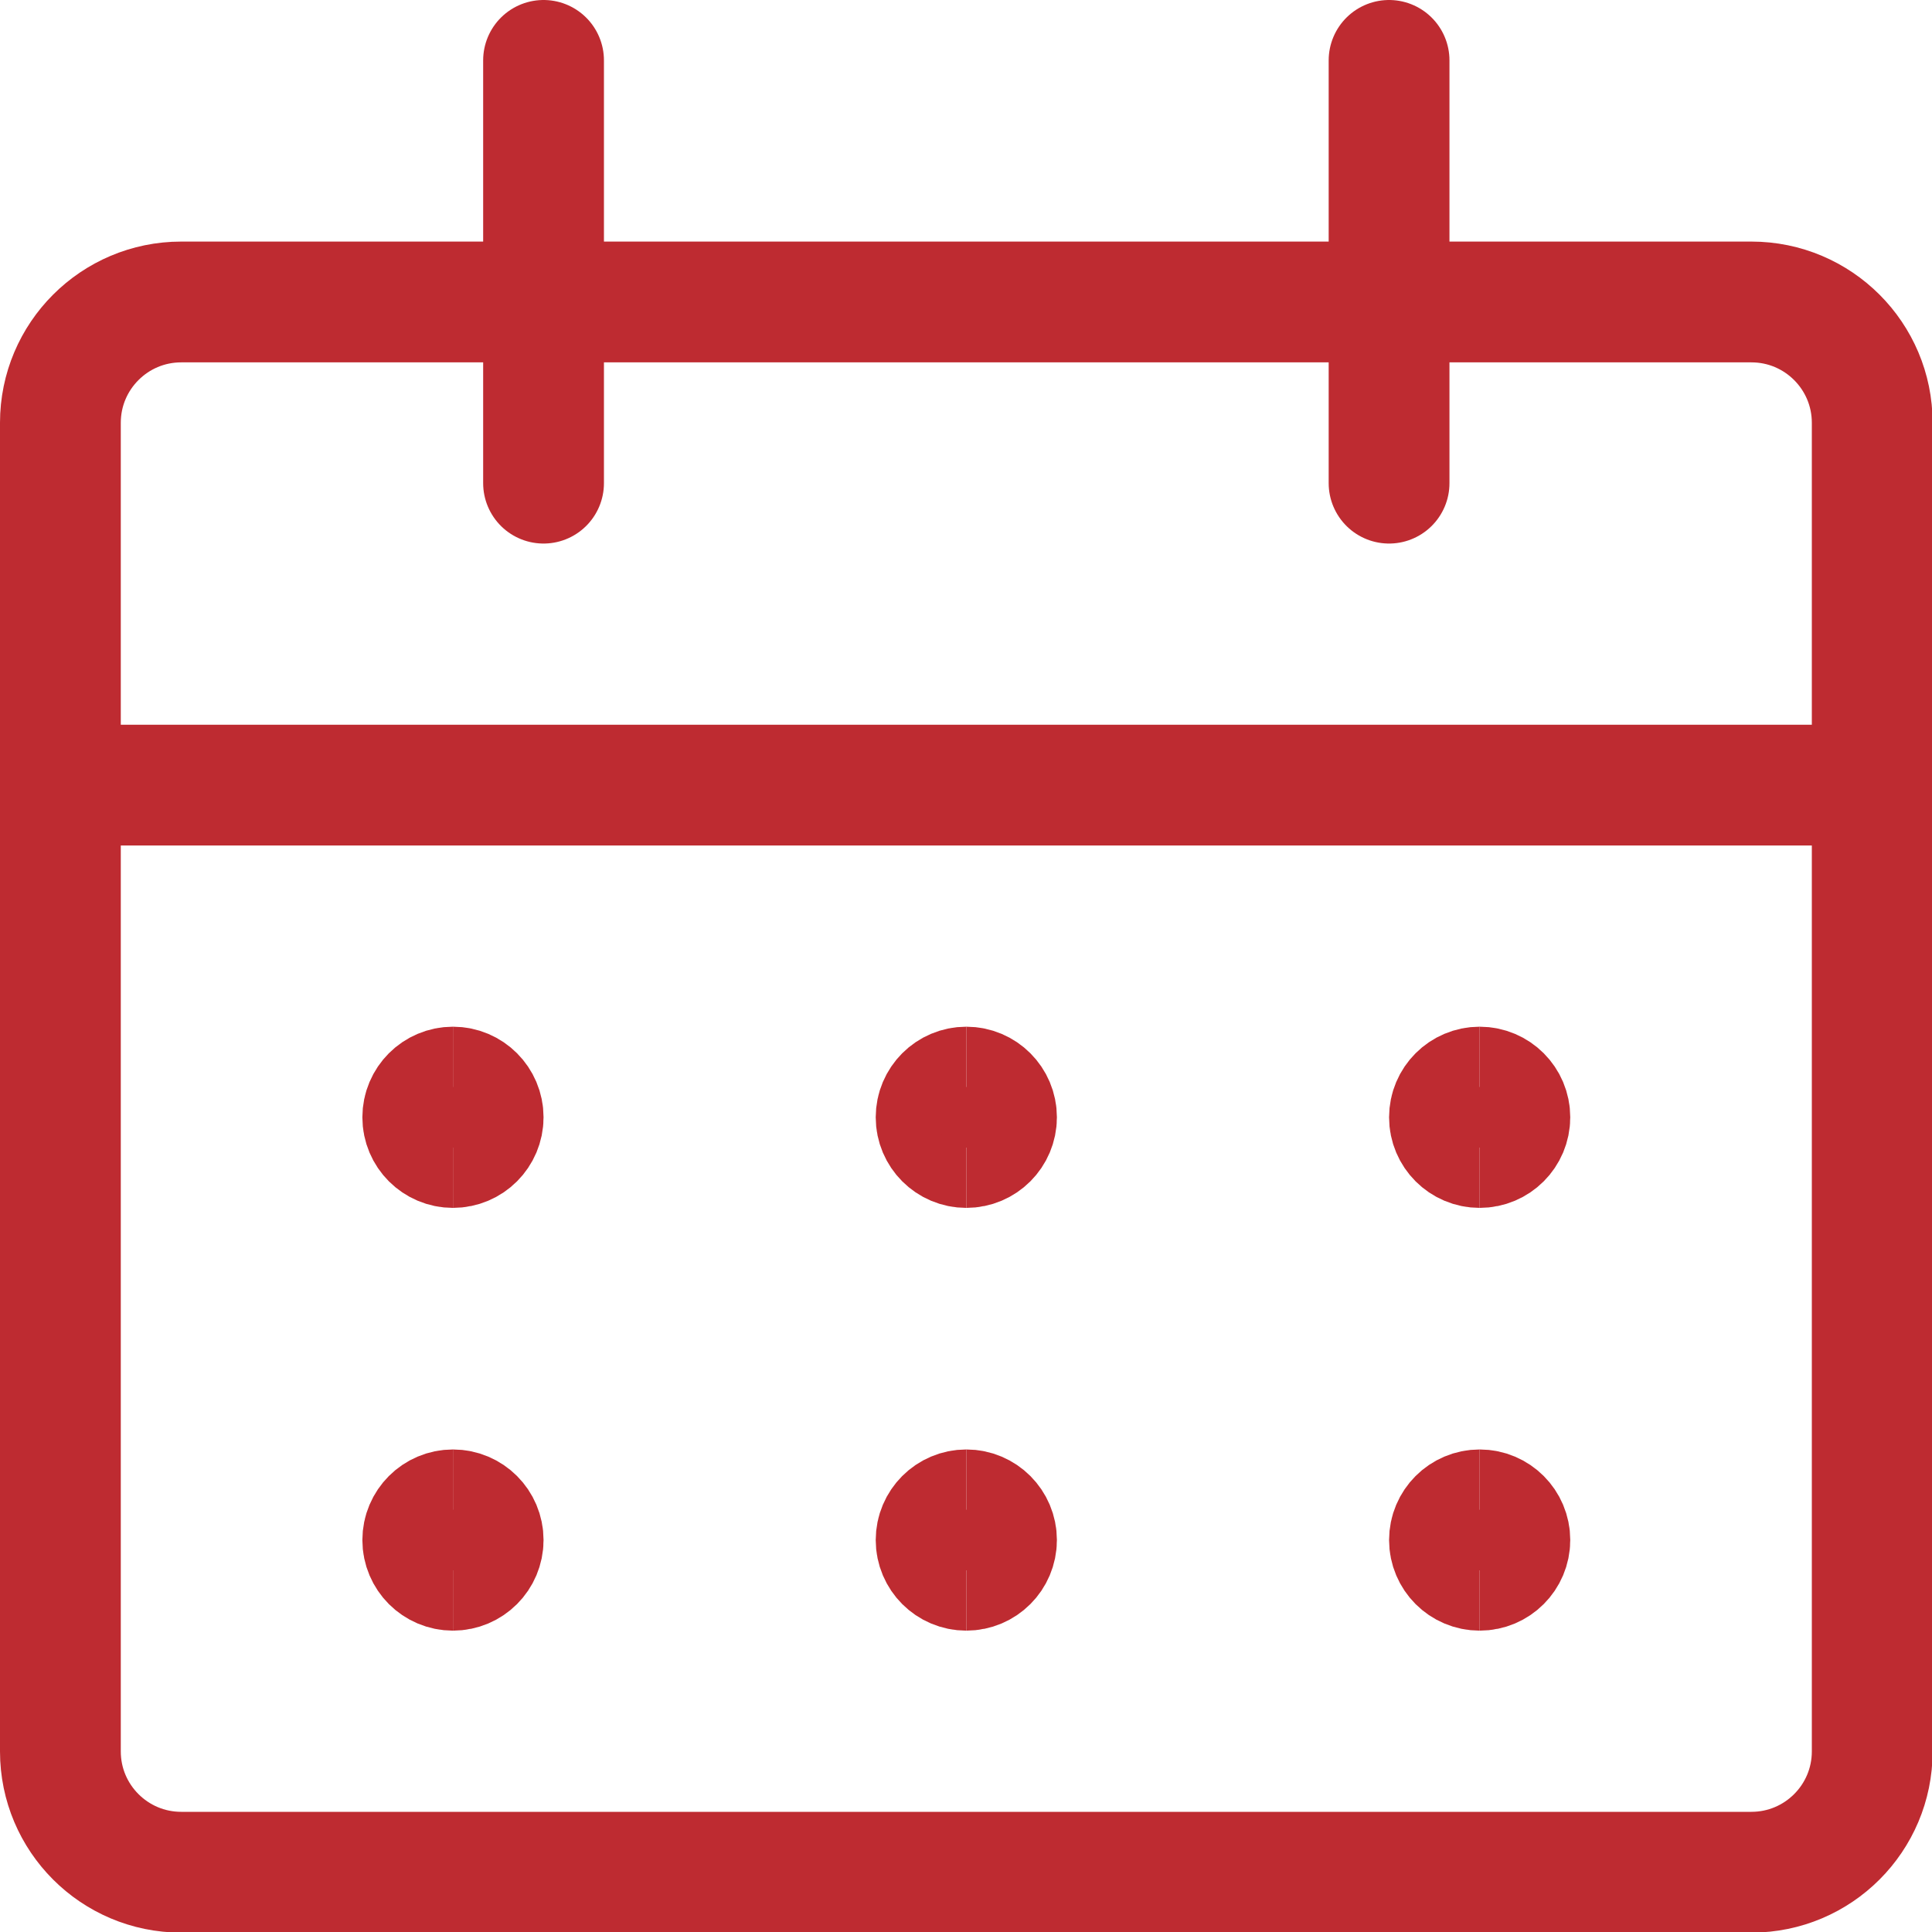
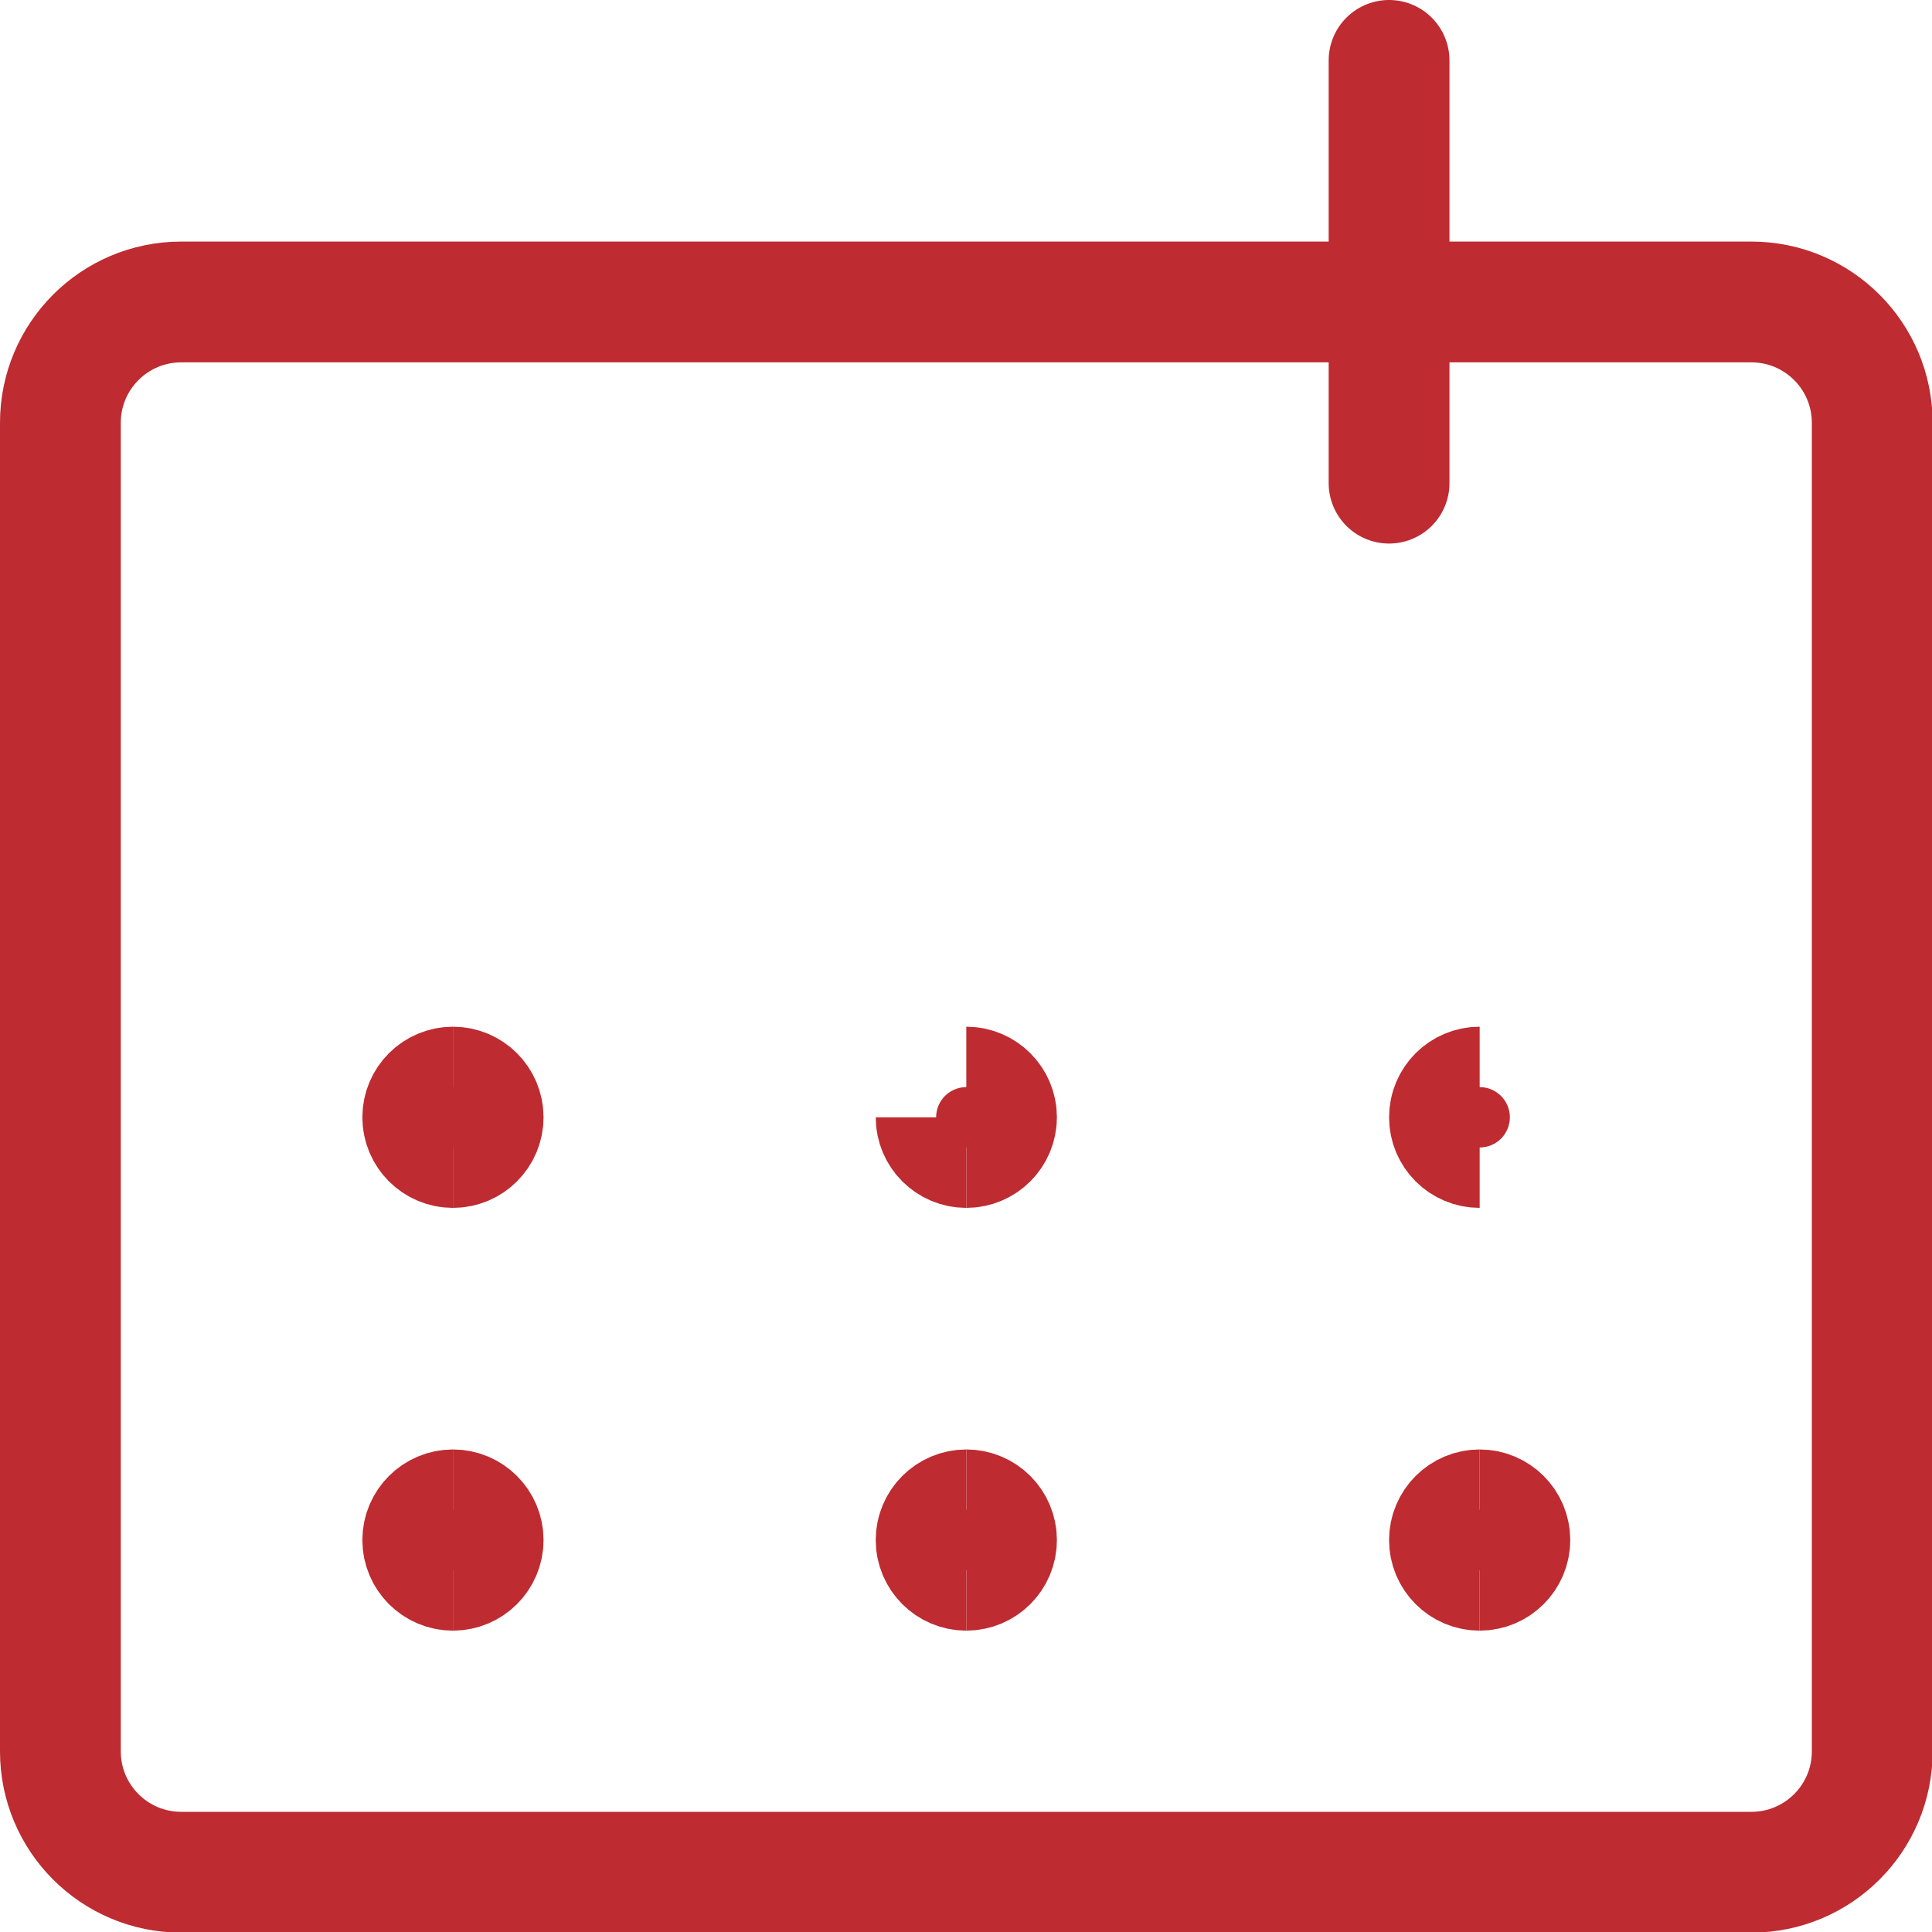
<svg xmlns="http://www.w3.org/2000/svg" fill="none" viewBox="0 0 25 25">
  <g transform="matrix(1.042,0,0,1.042,0,0)">
    <path stroke="#be2b31" stroke-linecap="round" stroke-linejoin="round" stroke-width="1.5" d="M21.75 3.75H2.25C1.422 3.75 0.75 4.422 0.75 5.25V21.75C0.75 22.578 1.422 23.25 2.25 23.25H21.75C22.578 23.25 23.25 22.578 23.25 21.75V5.25C23.25 4.422 22.578 3.75 21.75 3.75Z" />
-     <path stroke="#be2b31" stroke-linecap="round" stroke-linejoin="round" stroke-width="1.5" d="M0.75 9.75H23.25" />
-     <path stroke="#be2b31" stroke-linecap="round" stroke-linejoin="round" stroke-width="1.5" d="M6.75 6V0.75" />
    <path stroke="#be2b31" stroke-linecap="round" stroke-linejoin="round" stroke-width="1.5" d="M17.25 6V0.75" />
    <path stroke="#be2b31" stroke-width="1.5" d="M5.625 14.25C5.418 14.25 5.25 14.082 5.25 13.875C5.25 13.668 5.418 13.5 5.625 13.5" />
    <path stroke="#be2b31" stroke-width="1.5" d="M5.625 14.25C5.832 14.25 6 14.082 6 13.875C6 13.668 5.832 13.5 5.625 13.5" />
    <path stroke="#be2b31" stroke-width="1.5" d="M5.625 19.5C5.418 19.5 5.25 19.332 5.25 19.125C5.25 18.918 5.418 18.75 5.625 18.75" />
    <path stroke="#be2b31" stroke-width="1.5" d="M5.625 19.5C5.832 19.5 6 19.332 6 19.125C6 18.918 5.832 18.75 5.625 18.75" />
-     <path stroke="#be2b31" stroke-width="1.5" d="M12 14.25C11.793 14.25 11.625 14.082 11.625 13.875C11.625 13.668 11.793 13.5 12 13.5" />
+     <path stroke="#be2b31" stroke-width="1.5" d="M12 14.25C11.793 14.25 11.625 14.082 11.625 13.875" />
    <path stroke="#be2b31" stroke-width="1.5" d="M12 14.25C12.207 14.25 12.375 14.082 12.375 13.875C12.375 13.668 12.207 13.5 12 13.5" />
    <g>
      <path stroke="#be2b31" stroke-width="1.5" d="M12 19.5C11.793 19.5 11.625 19.332 11.625 19.125C11.625 18.918 11.793 18.75 12 18.75" />
      <path stroke="#be2b31" stroke-width="1.5" d="M12 19.5C12.207 19.5 12.375 19.332 12.375 19.125C12.375 18.918 12.207 18.75 12 18.75" />
    </g>
    <g>
      <path stroke="#be2b31" stroke-width="1.5" d="M18.375 14.25C18.168 14.25 18 14.082 18 13.875C18 13.668 18.168 13.5 18.375 13.5" />
-       <path stroke="#be2b31" stroke-width="1.5" d="M18.375 14.25C18.582 14.25 18.75 14.082 18.75 13.875C18.75 13.668 18.582 13.5 18.375 13.5" />
    </g>
    <g>
      <path stroke="#be2b31" stroke-width="1.5" d="M18.375 19.5C18.168 19.5 18 19.332 18 19.125C18 18.918 18.168 18.75 18.375 18.75" />
      <path stroke="#be2b31" stroke-width="1.5" d="M18.375 19.5C18.582 19.5 18.75 19.332 18.75 19.125C18.75 18.918 18.582 18.75 18.375 18.75" />
    </g>
  </g>
</svg>